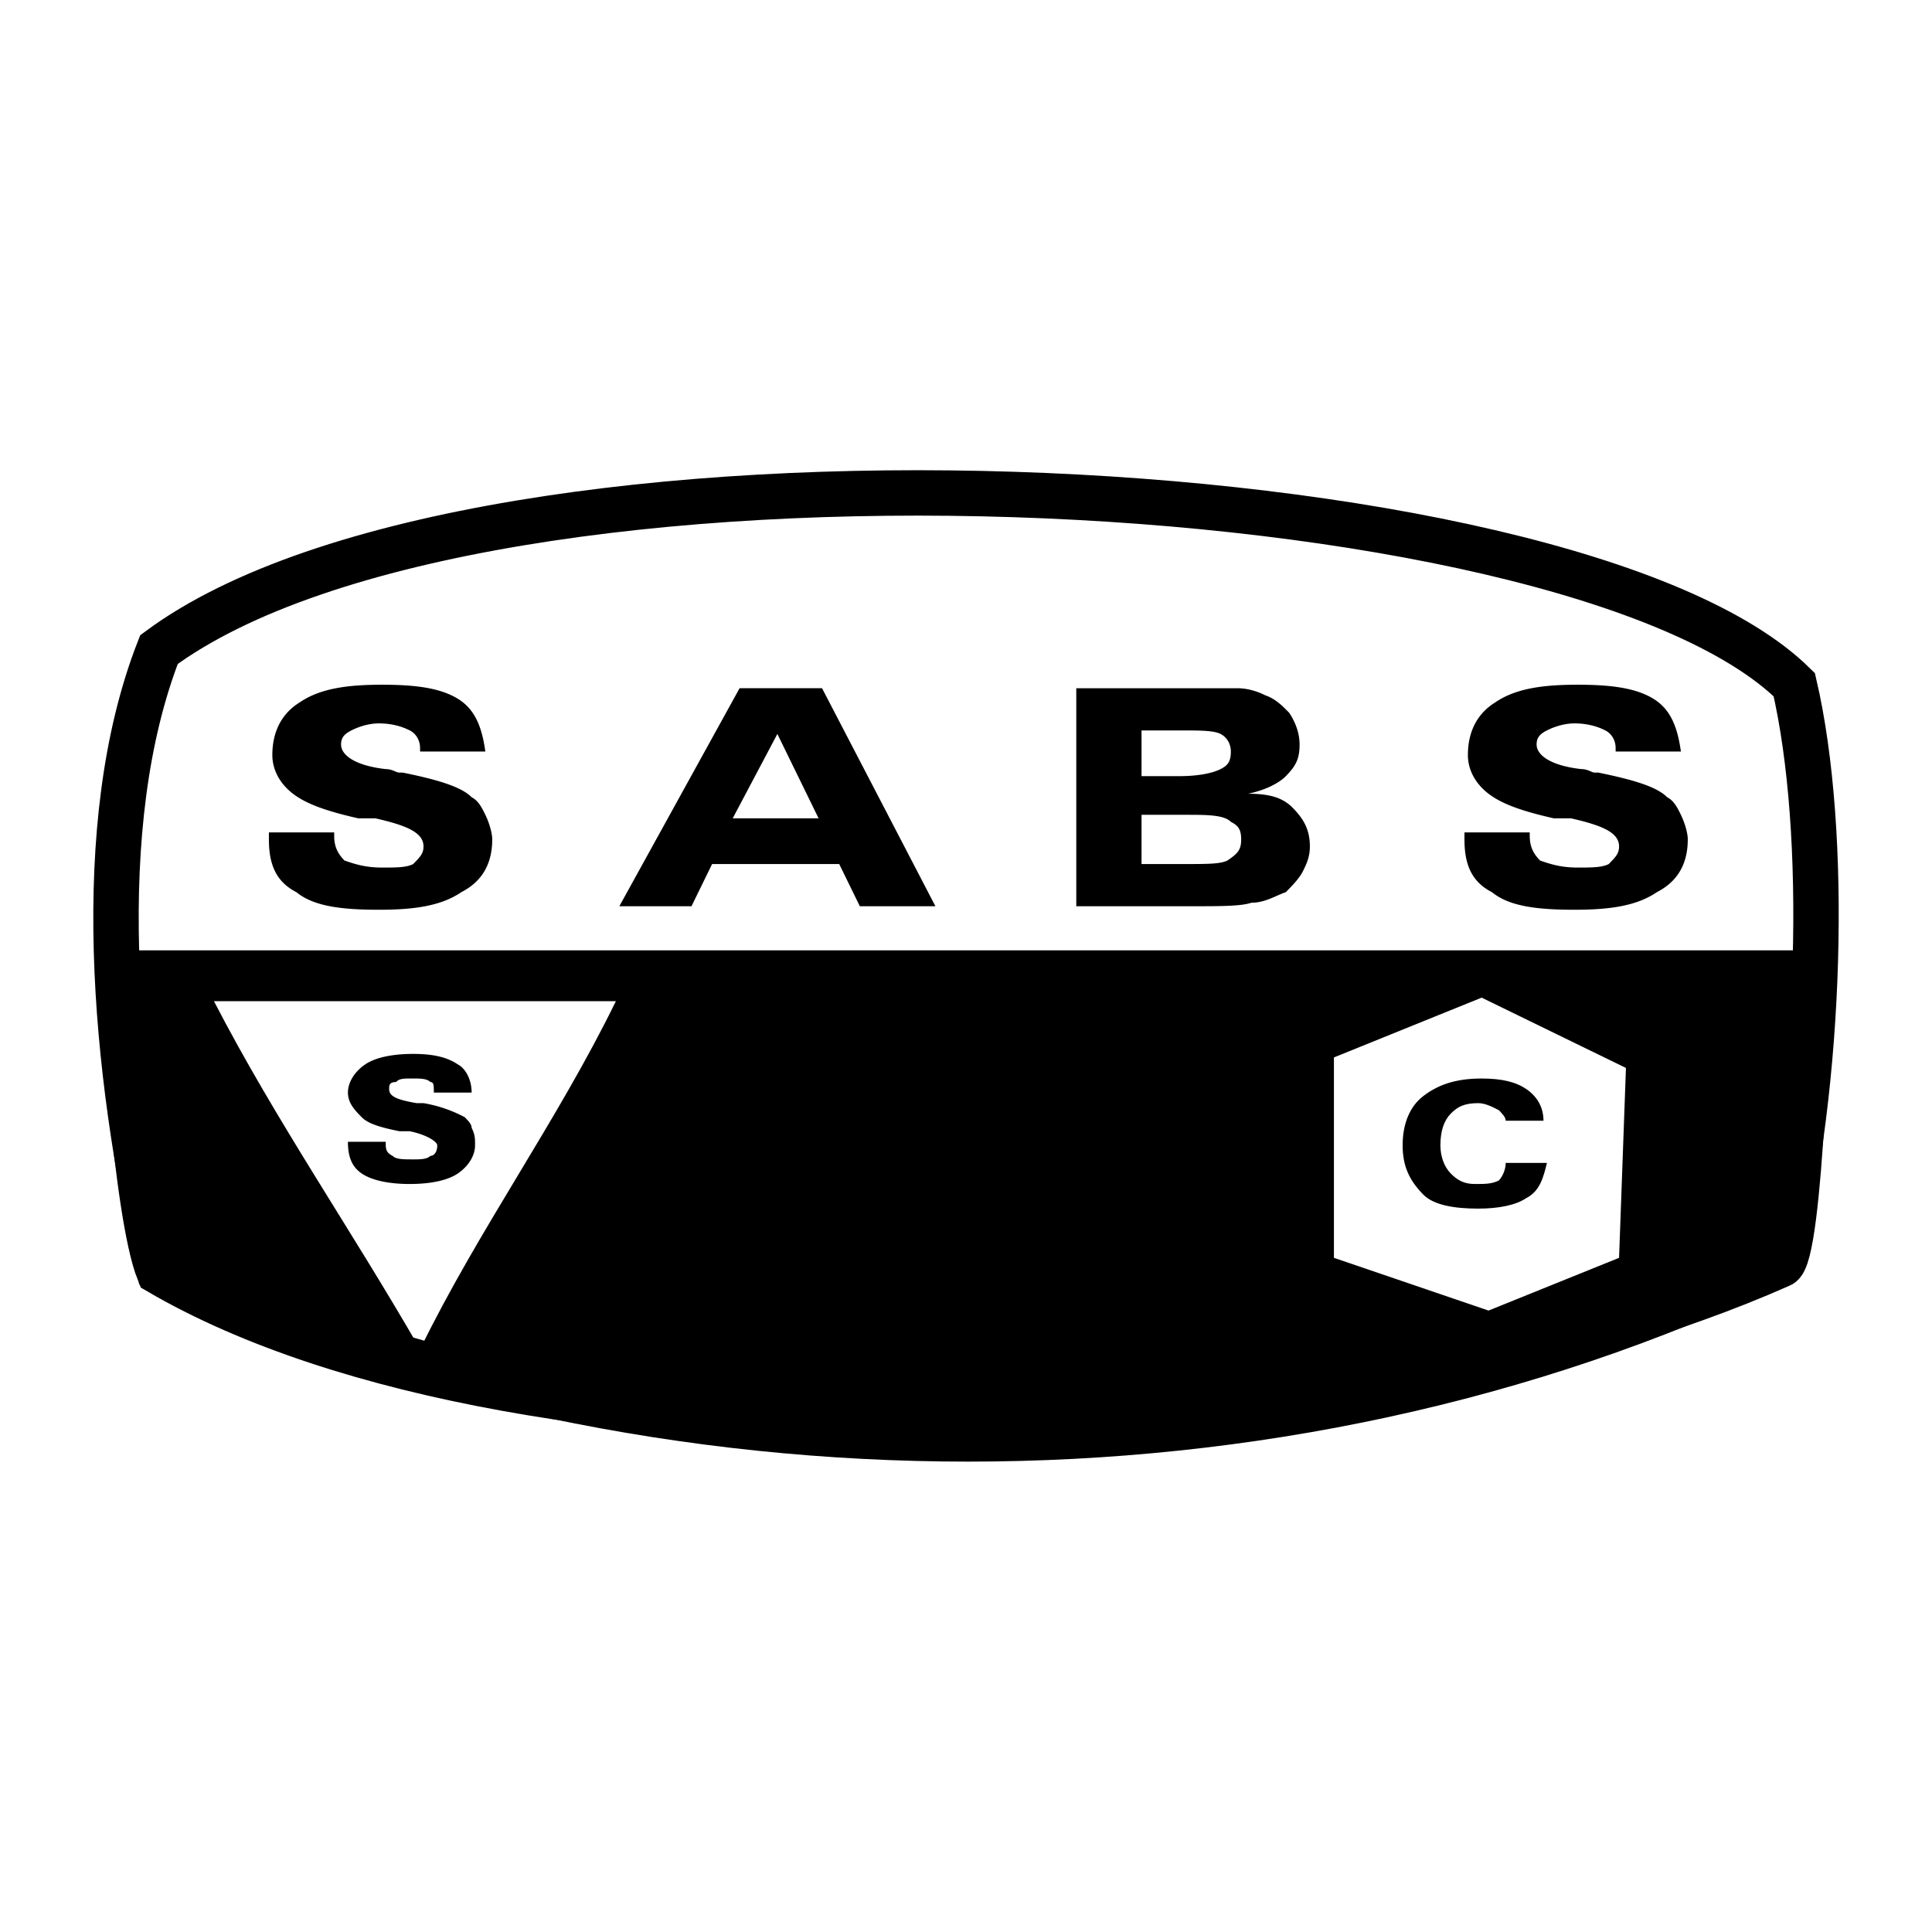
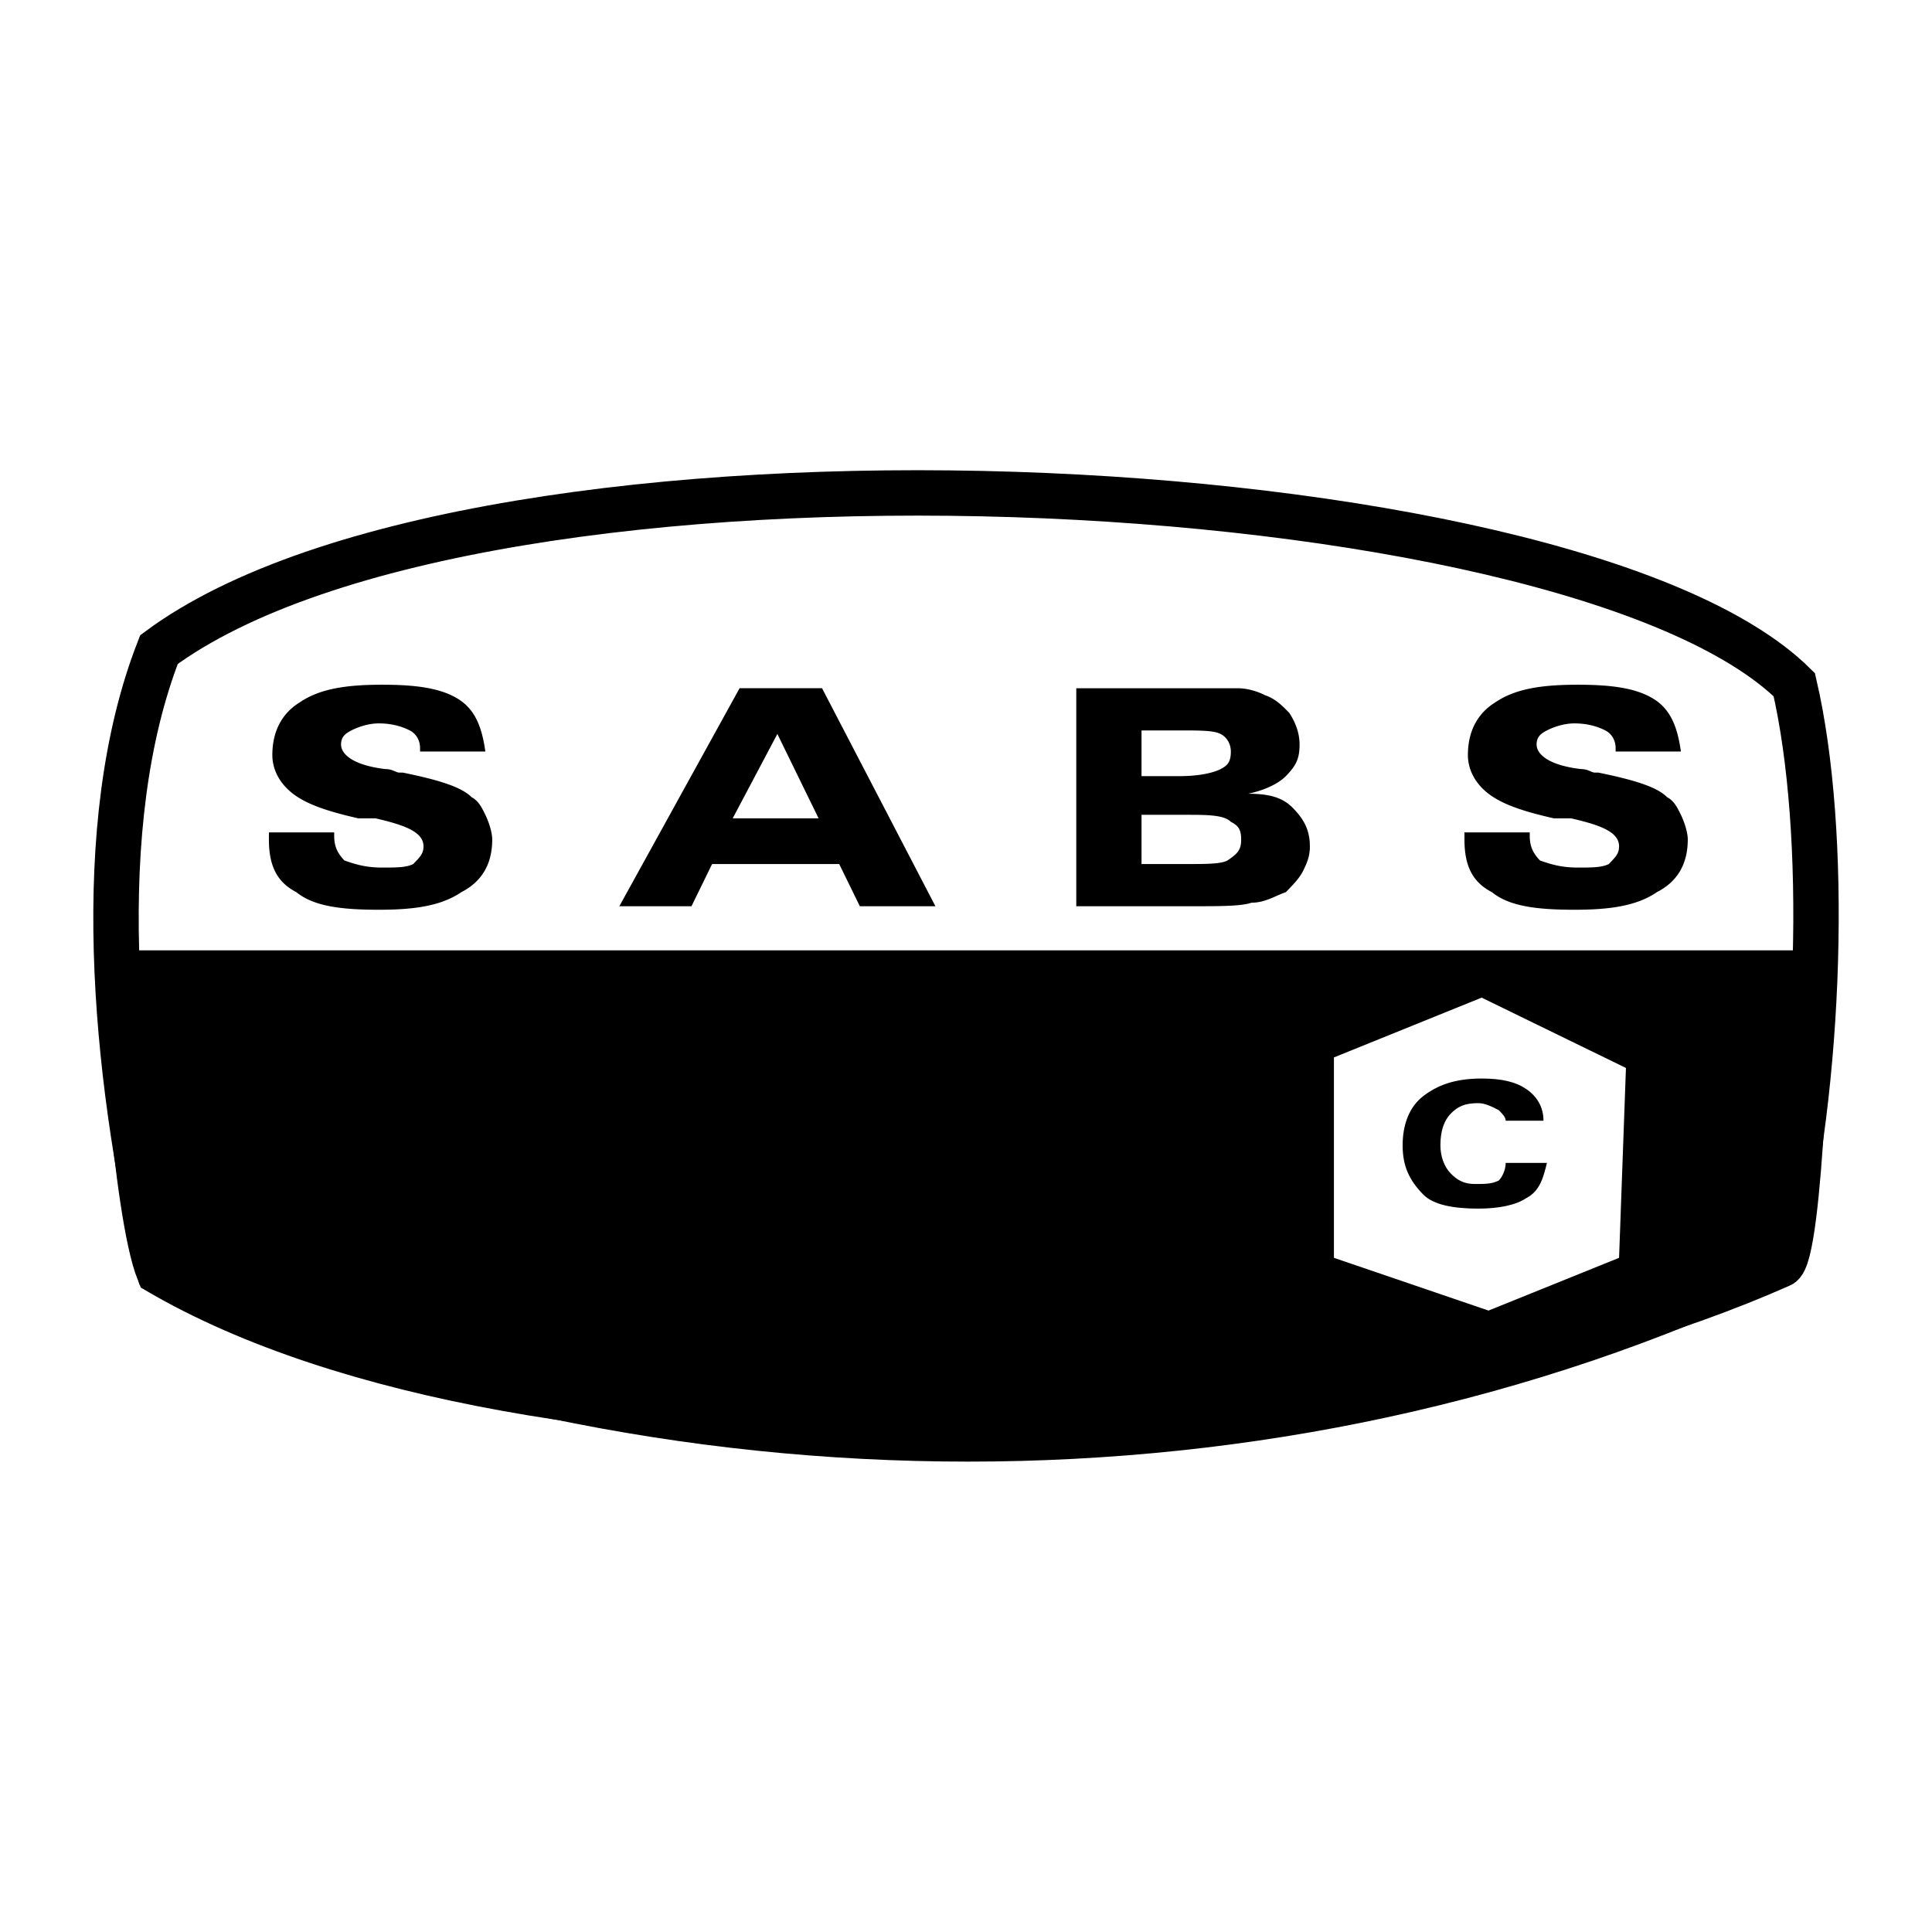
<svg xmlns="http://www.w3.org/2000/svg" width="2500" height="2500" viewBox="0 0 192.756 192.756">
  <path fill-rule="evenodd" clip-rule="evenodd" fill="#fff" d="M0 0h192.756v192.756H0V0z" />
  <path d="M12.09 97.08h168.296s-.686 28.414-2.742 29.115c-43.531 19.295-125.109 22.102-161.784.703-2.399-5.964-3.77-29.818-3.77-29.818z" fill-rule="evenodd" clip-rule="evenodd" />
  <path d="M12.09 97.08h168.296s-.686 28.414-2.742 29.115c-43.531 19.295-125.109 22.102-161.784.703-2.399-5.964-3.77-29.818-3.77-29.818" fill="none" stroke="#000" stroke-width="4.53" stroke-miterlimit="2.613" />
-   <path d="M61.448 99.887c-5.827 11.928-13.71 22.801-19.537 34.729-6.855-11.928-14.396-22.801-20.566-34.729h40.103z" fill-rule="evenodd" clip-rule="evenodd" fill="#fff" />
  <path d="M34.712 113.918h3.771c0 .701 0 1.053.686 1.404.343.35 1.028.35 2.057.35.686 0 1.371 0 1.714-.35.343 0 .686-.352.686-1.053 0-.352-1.028-1.053-2.742-1.404h-1.028c-1.714-.35-3.085-.701-3.771-1.402s-1.371-1.402-1.371-2.455.686-2.105 1.714-2.807 2.742-1.053 4.799-1.053 3.427.352 4.456 1.053c.685.35 1.371 1.402 1.371 2.807h-3.771c0-.701 0-1.053-.343-1.053-.343-.352-1.028-.352-1.714-.352-1.028 0-1.371 0-1.714.352-.686 0-.686.352-.686.701 0 .701.686 1.053 2.742 1.404h.686a13.568 13.568 0 0 1 4.113 1.402c.343.352.686.701.686 1.053.343.701.343 1.053.343 1.754 0 1.053-.686 2.105-1.714 2.807-1.029.701-2.742 1.051-4.799 1.051s-3.771-.35-4.799-1.051-1.372-1.754-1.372-3.158zM26.829 83.048h6.513v.351c0 1.053.343 1.754 1.028 2.456 1.028.351 2.057.702 3.771.702 1.371 0 2.399 0 3.085-.351.686-.701 1.028-1.053 1.028-1.754 0-1.403-1.714-2.104-4.799-2.807h-1.714c-3.085-.701-5.142-1.403-6.512-2.455-1.371-1.053-2.057-2.456-2.057-3.859 0-2.456 1.028-4.209 2.742-5.262 2.057-1.403 4.799-1.754 8.227-1.754s5.827.351 7.541 1.403c1.714 1.052 2.399 2.807 2.742 5.262h-6.513v-.351c0-.701-.343-1.403-1.028-1.754s-1.714-.702-3.085-.702c-1.028 0-2.057.351-2.742.702s-1.028.702-1.028 1.403c0 1.052 1.371 2.105 4.456 2.455.686 0 1.028.351 1.371.351h.343c3.428.702 5.827 1.403 6.855 2.456.685.351 1.028 1.053 1.371 1.754.343.702.686 1.754.686 2.455 0 2.456-1.029 4.21-3.085 5.263-2.057 1.403-4.799 1.754-8.227 1.754-3.771 0-6.513-.351-8.227-1.754-2.056-1.053-2.742-2.807-2.742-5.263v-.701zM77.558 73.226l4.113 8.419h-8.569l4.456-8.419zm-8.569 17.189l2.057-4.209h12.682l2.057 4.209h7.541l-11.311-21.75h-8.227l-11.997 21.75h7.198zM118.348 81.294c2.057 0 3.77 0 4.455.702.686.351 1.029.702 1.029 1.753 0 1.053-.344 1.403-1.373 2.105-.684.351-2.055.351-4.111.351h-4.457v-4.911h4.457zm-.686-8.419c2.057 0 3.428 0 4.113.351.684.351 1.027 1.053 1.027 1.754 0 1.053-.344 1.404-1.027 1.754-.686.351-2.057.702-4.113.702h-3.771v-4.56h3.771v-.001zm1.371 17.54c2.742 0 4.799 0 5.826-.351 1.371 0 2.398-.702 3.428-1.052.686-.701 1.371-1.403 1.713-2.105.344-.701.686-1.402.686-2.455 0-1.754-.686-2.807-1.713-3.858-1.027-1.053-2.398-1.403-4.455-1.403 1.713-.351 3.084-1.053 3.77-1.754 1.027-1.052 1.371-1.753 1.371-3.157 0-1.053-.344-2.105-1.027-3.157-.686-.702-1.373-1.403-2.4-1.754-.686-.351-1.713-.702-2.742-.702h-16.109v21.75h11.652v-.002zM146.111 83.048h6.512v.351c0 1.053.344 1.754 1.029 2.456 1.027.351 2.057.702 3.77.702 1.371 0 2.4 0 3.084-.351.688-.701 1.029-1.053 1.029-1.754 0-1.403-1.713-2.104-4.799-2.807h-1.715c-3.084-.701-5.141-1.403-6.512-2.455-1.371-1.053-2.057-2.456-2.057-3.859 0-2.456 1.029-4.209 2.742-5.262 2.057-1.403 4.799-1.754 8.227-1.754s5.828.351 7.541 1.403 2.398 2.807 2.742 5.262h-6.512v-.351c0-.701-.344-1.403-1.029-1.754s-1.713-.702-3.084-.702c-1.029 0-2.059.351-2.742.702-.686.351-1.029.702-1.029 1.403 0 1.052 1.371 2.105 4.457 2.455.686 0 1.027.351 1.369.351h.344c3.428.702 5.828 1.403 6.855 2.456.686.351 1.027 1.053 1.371 1.754.342.702.686 1.754.686 2.455 0 2.456-1.029 4.21-3.084 5.263-2.057 1.403-4.801 1.754-8.227 1.754-3.771 0-6.514-.351-8.227-1.754-2.057-1.053-2.742-2.807-2.742-5.263v-.701h.001z" fill-rule="evenodd" clip-rule="evenodd" />
  <path d="M179.016 68.315c3.428 14.733 2.742 39.64-1.713 57.531-50.045 23.854-111.398 23.152-161.442.701-4.456-19.645-6.855-44.2 0-61.74 32.213-23.849 140.844-18.58 163.155 3.508z" fill="none" stroke="#000" stroke-width="4.53" stroke-miterlimit="2.613" />
  <path fill-rule="evenodd" clip-rule="evenodd" fill="#fff" d="M133.086 105.5v19.994l15.424 5.262 13.025-5.262.686-18.943-14.397-7.016-14.738 5.965z" />
  <path d="M154.338 116.023c-.344 1.402-.686 2.807-2.057 3.508-1.029.701-2.742 1.053-4.799 1.053-2.4 0-4.457-.352-5.484-1.404-1.371-1.402-2.057-2.805-2.057-4.91s.686-3.859 2.057-4.912c1.371-1.051 3.084-1.754 5.826-1.754 2.057 0 3.428.352 4.457 1.053 1.027.701 1.713 1.754 1.713 3.158h-3.77c0-.352-.344-.703-.686-1.053-.686-.352-1.371-.701-2.057-.701-1.371 0-2.057.35-2.742 1.051-.686.703-1.029 1.754-1.029 3.158 0 1.053.344 2.105 1.029 2.807s1.371 1.051 2.398 1.051c1.029 0 1.715 0 2.4-.35.342-.352.686-1.053.686-1.754h4.115v-.001z" fill-rule="evenodd" clip-rule="evenodd" />
</svg>